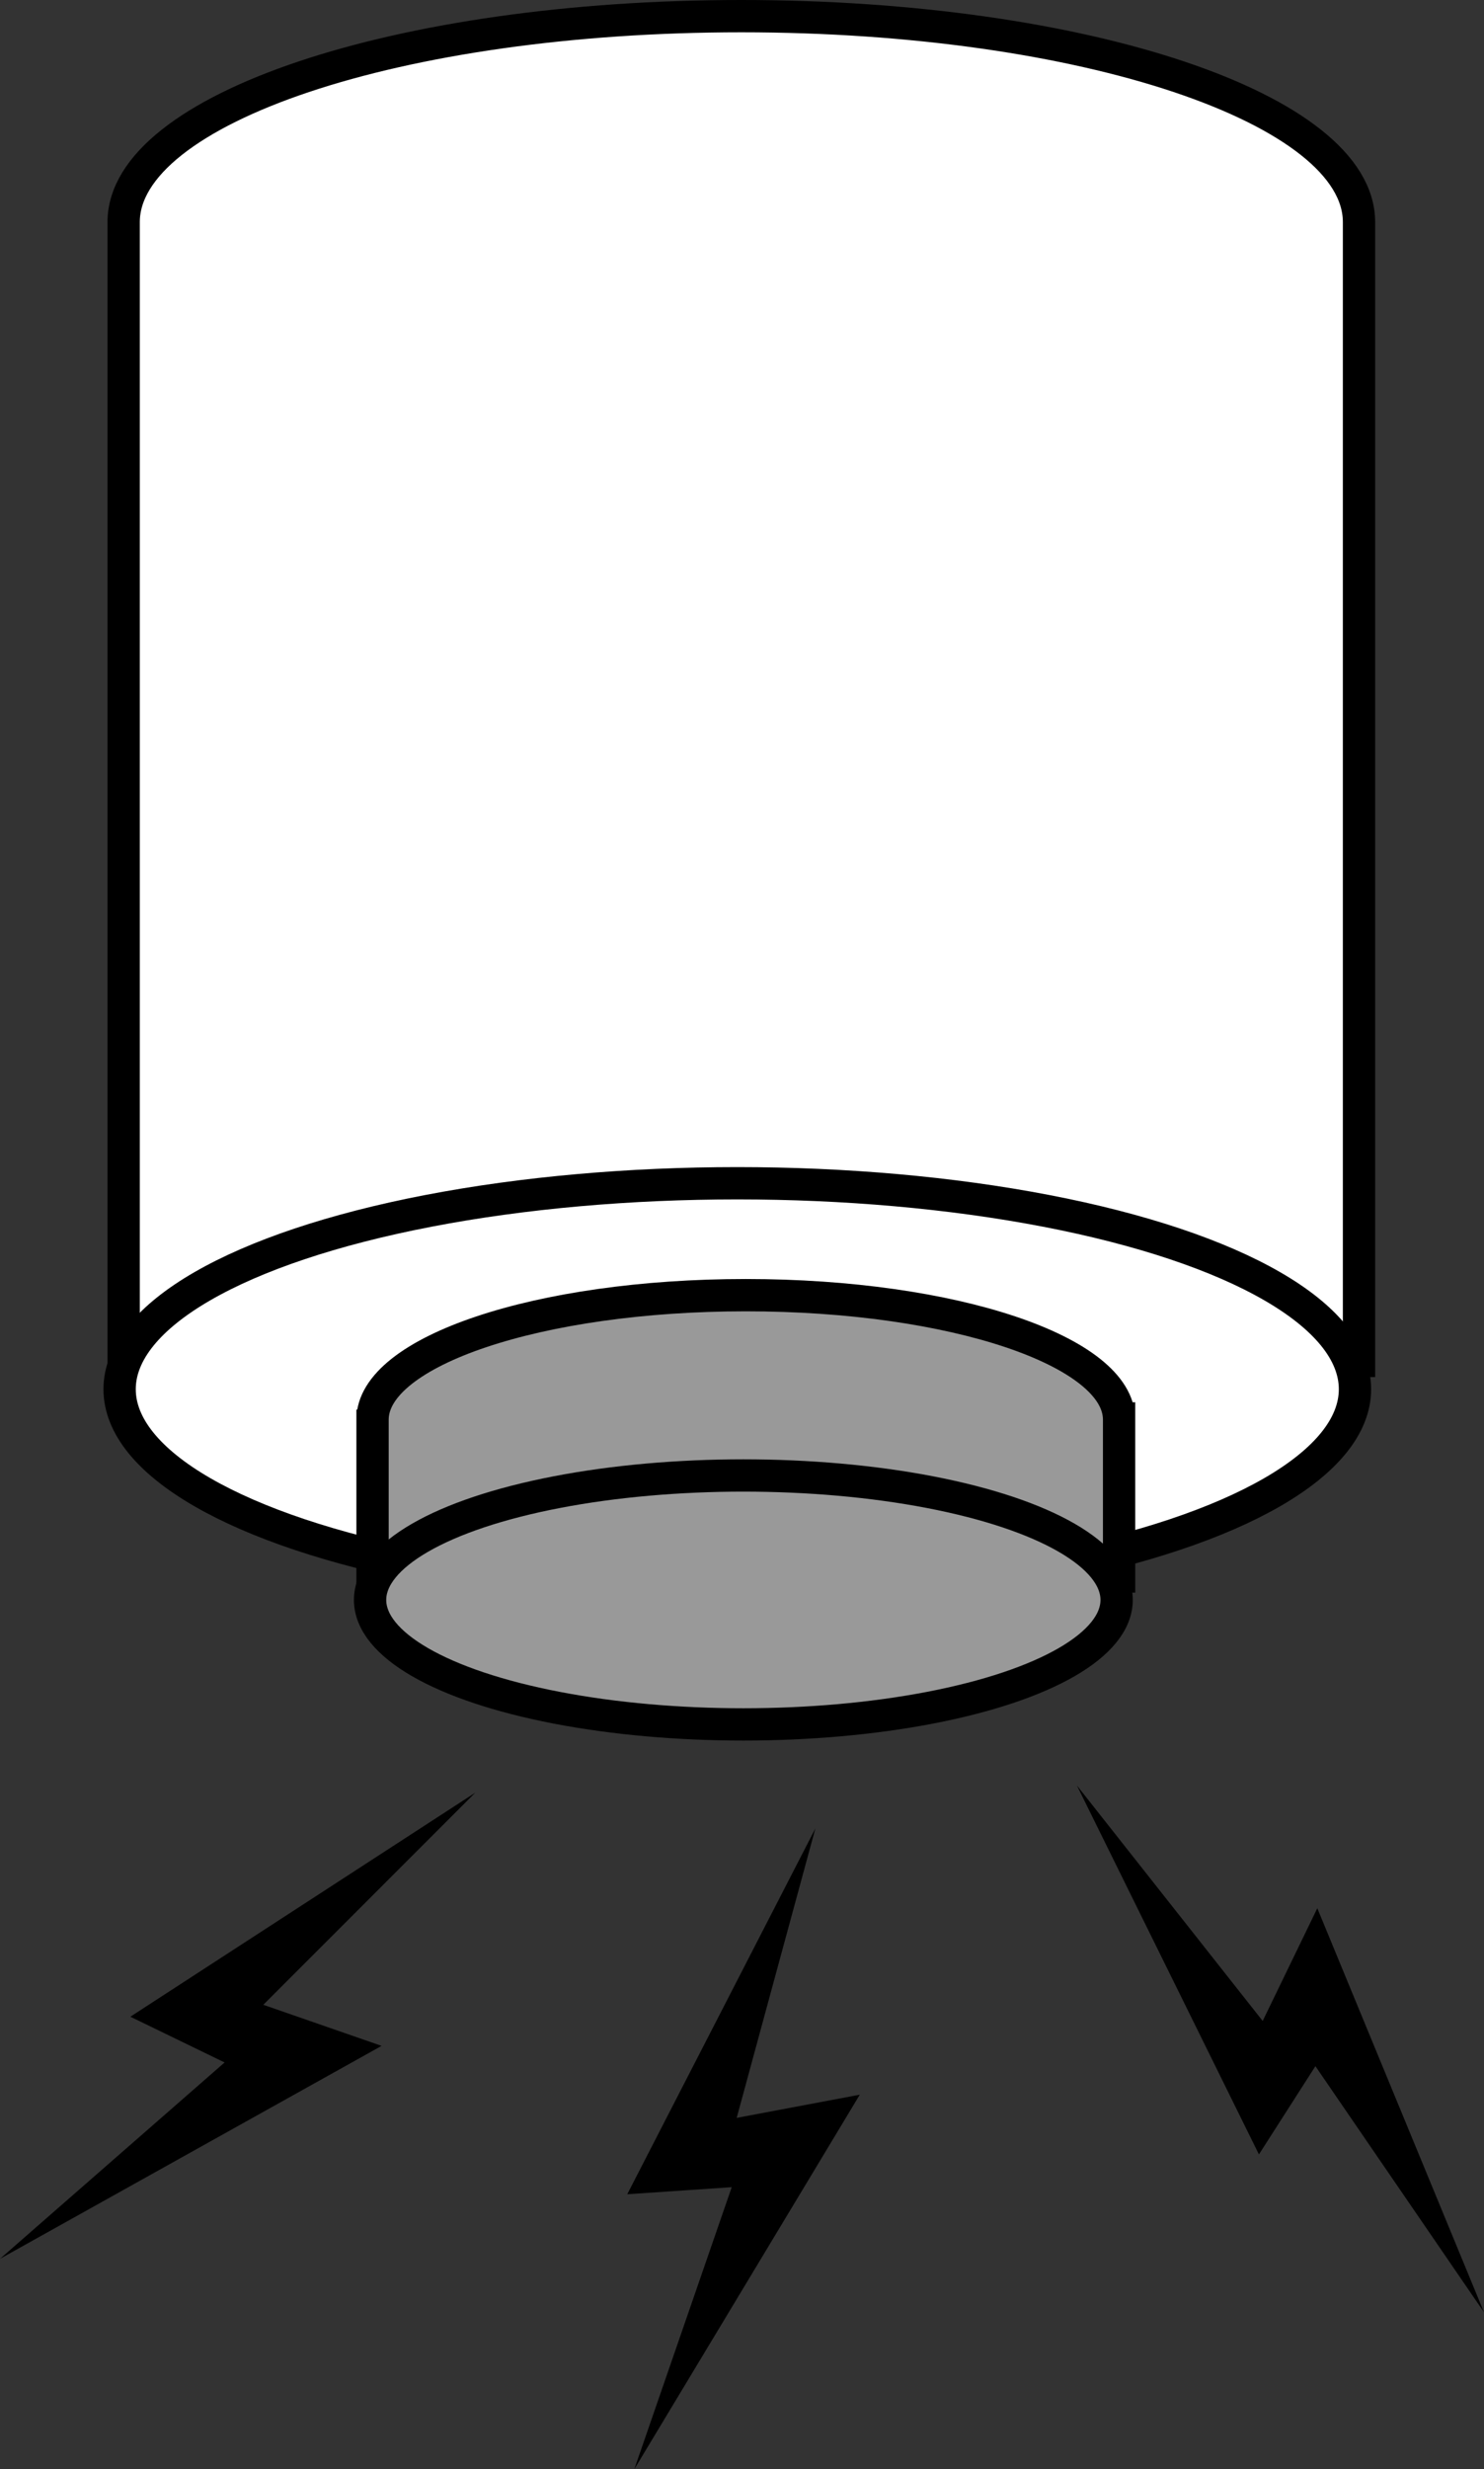
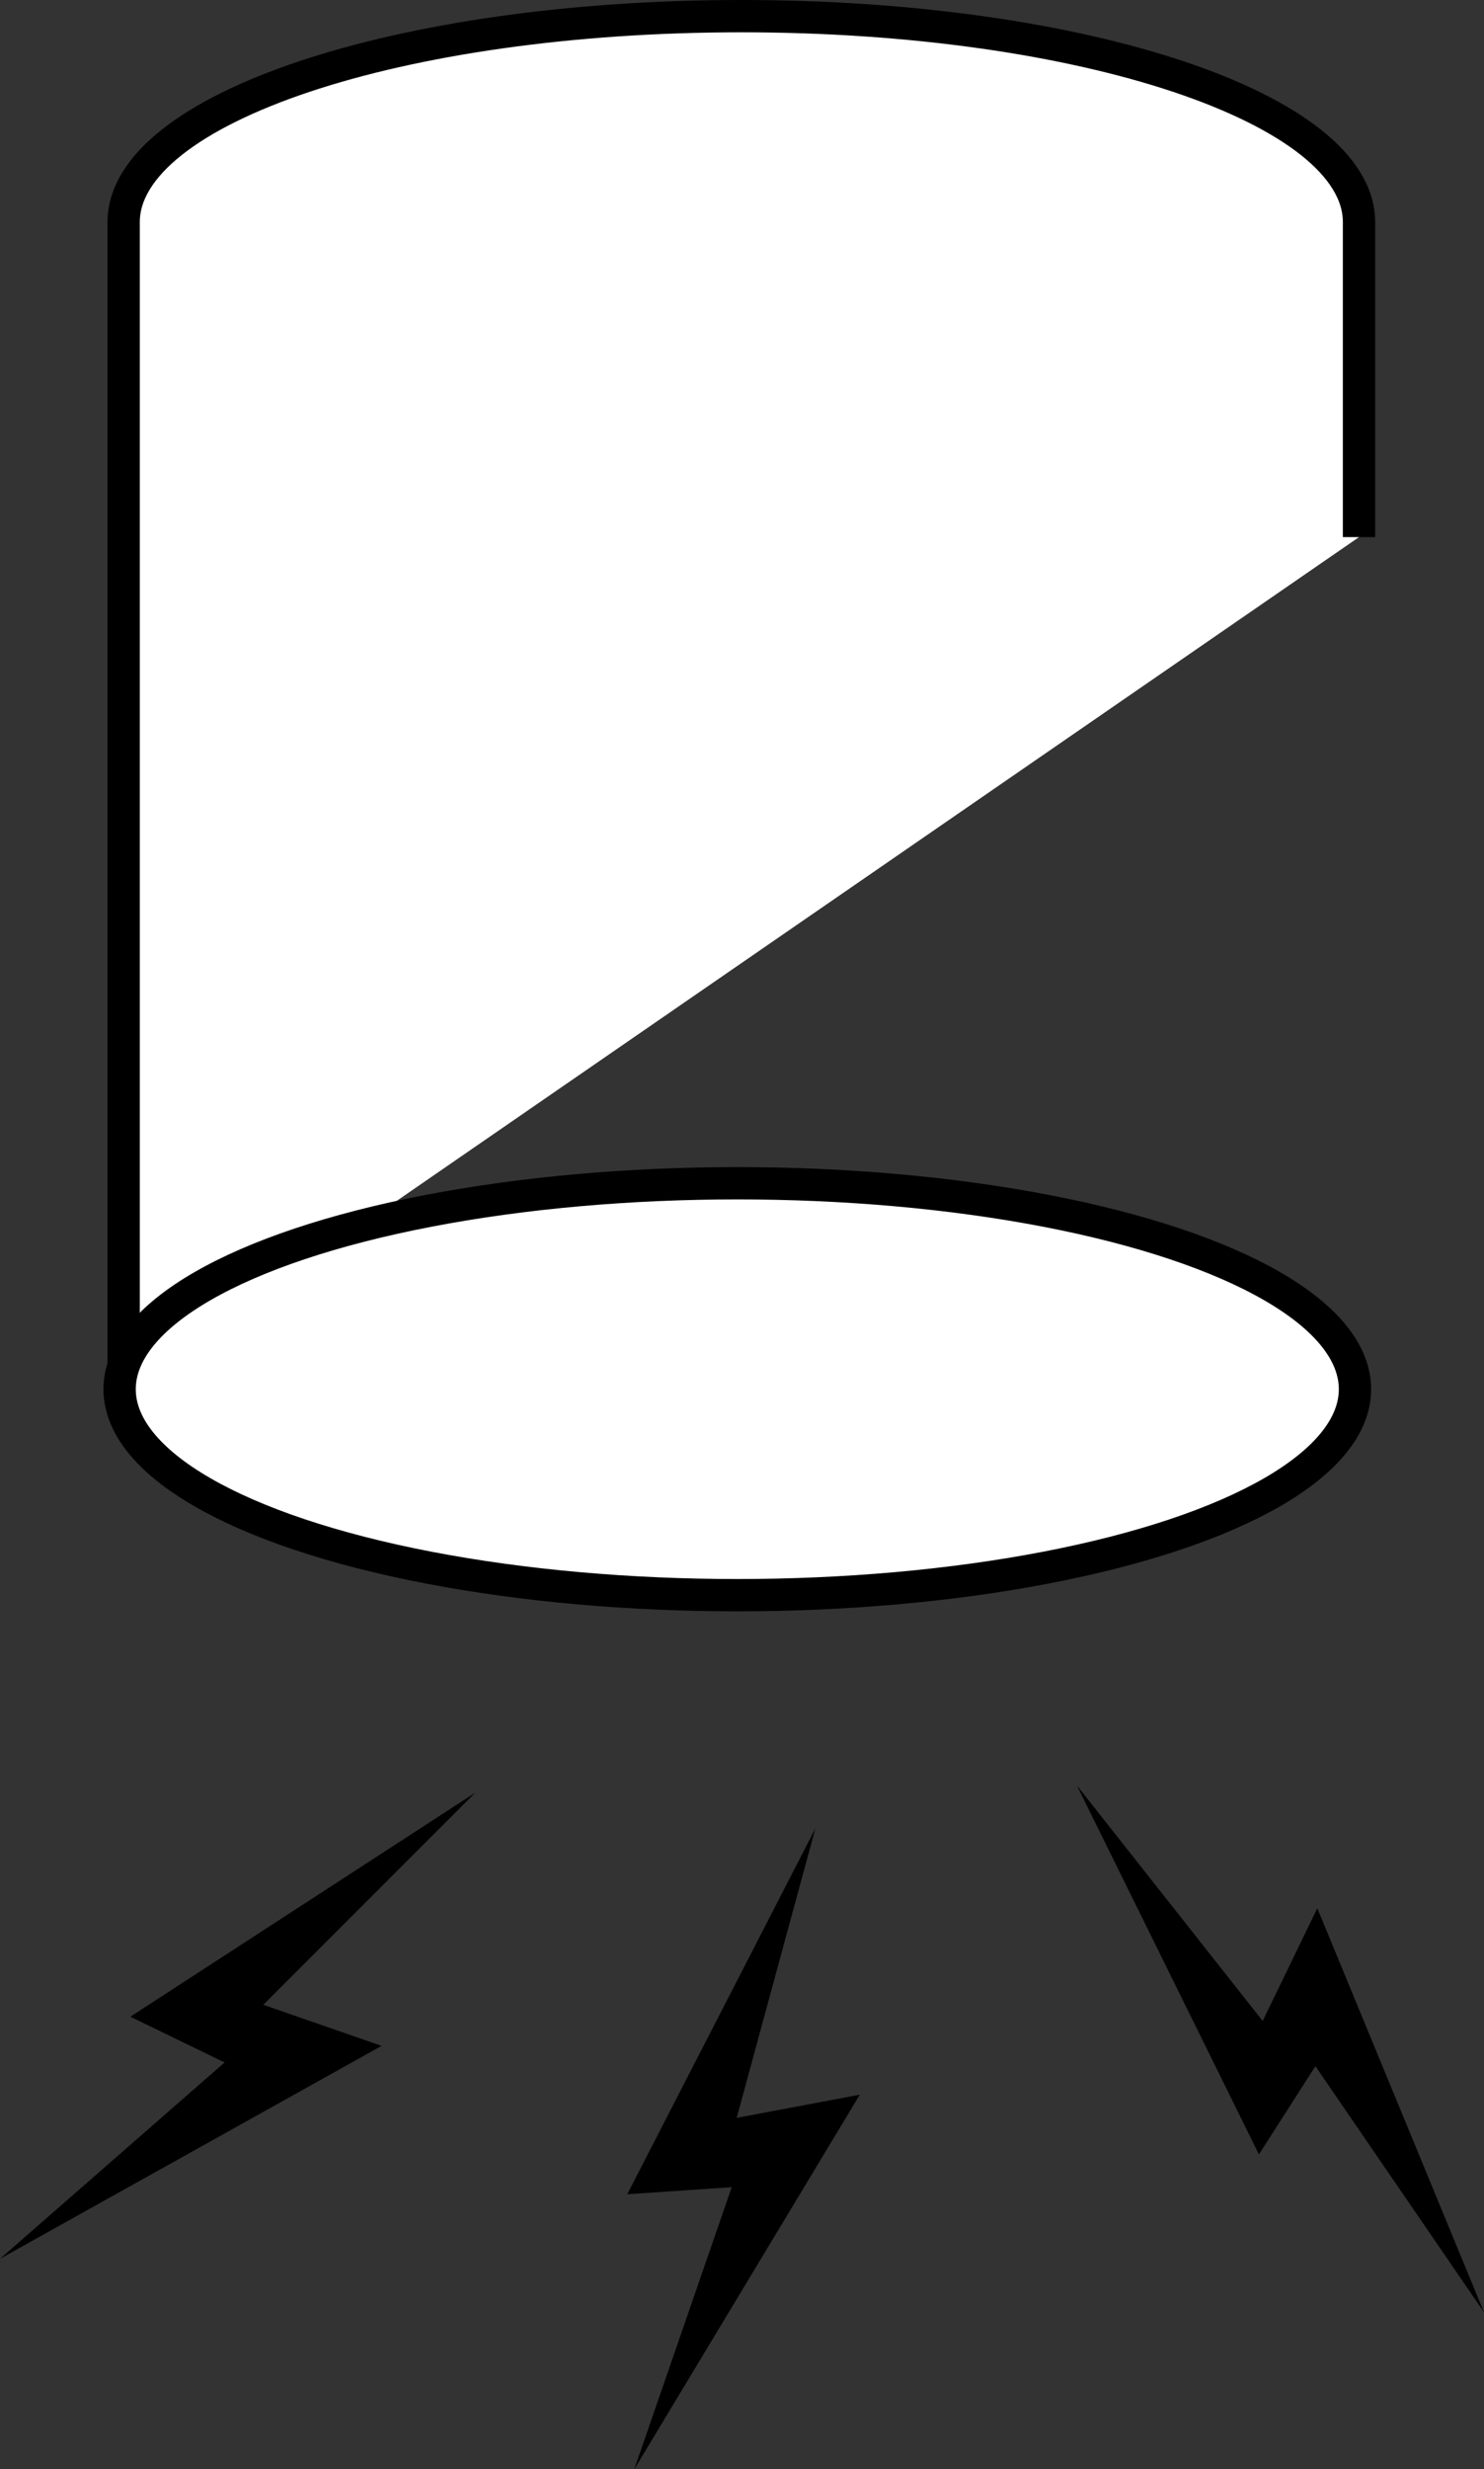
<svg xmlns="http://www.w3.org/2000/svg" version="1.1" id="image" x="0px" y="0px" width="36.759px" height="61.142px" viewBox="0 0 36.759 61.142" enable-background="new 0 0 36.759 61.142" xml:space="preserve">
  <rect x="0" y="0" width="36.759" height="61.142" fill="#333333" stroke="none" />
  <polygon points="11.773,44.39 3.229,49.938 5.563,51.071 0,55.933 9.452,50.66 6.522,49.643 " />
  <polygon points="20.197,45.275 15.537,54.334 18.125,54.159 15.712,61.142 21.297,51.869 18.248,52.443 " />
  <polygon points="26.675,44.212 31.184,53.348 32.583,51.163 36.759,57.257 32.63,47.252 31.277,50.043 " />
-   <path fill="#FFFFFF" stroke="#000000" stroke-width="0.8" d="M3.063,34.4V31v-4.4V5.5c0-2.8,6.8-5.1,15.3-5.1s15.3,2.3,15.3,5.1  v20.8v4.8v3" />
+   <path fill="#FFFFFF" stroke="#000000" stroke-width="0.8" d="M3.063,34.4V31v-4.4V5.5c0-2.8,6.8-5.1,15.3-5.1s15.3,2.3,15.3,5.1  v4.8v3" />
  <ellipse fill="#FFFFFF" stroke="#000000" stroke-width="0.8" cx="18.263" cy="34.4" rx="15.3" ry="5.1" />
-   <path fill="#999999" stroke="#000000" stroke-width="0.8" d="M9.228,39.618v-2.055v-2.659v0.249  c0-1.692,4.109-3.082,9.246-3.082s9.246,1.39,9.246,3.082v-0.43v2.901v1.813" />
-   <ellipse fill="#999999" stroke="#000000" stroke-width="0.8" cx="18.413" cy="39.618" rx="9.246" ry="3.082" />
</svg>